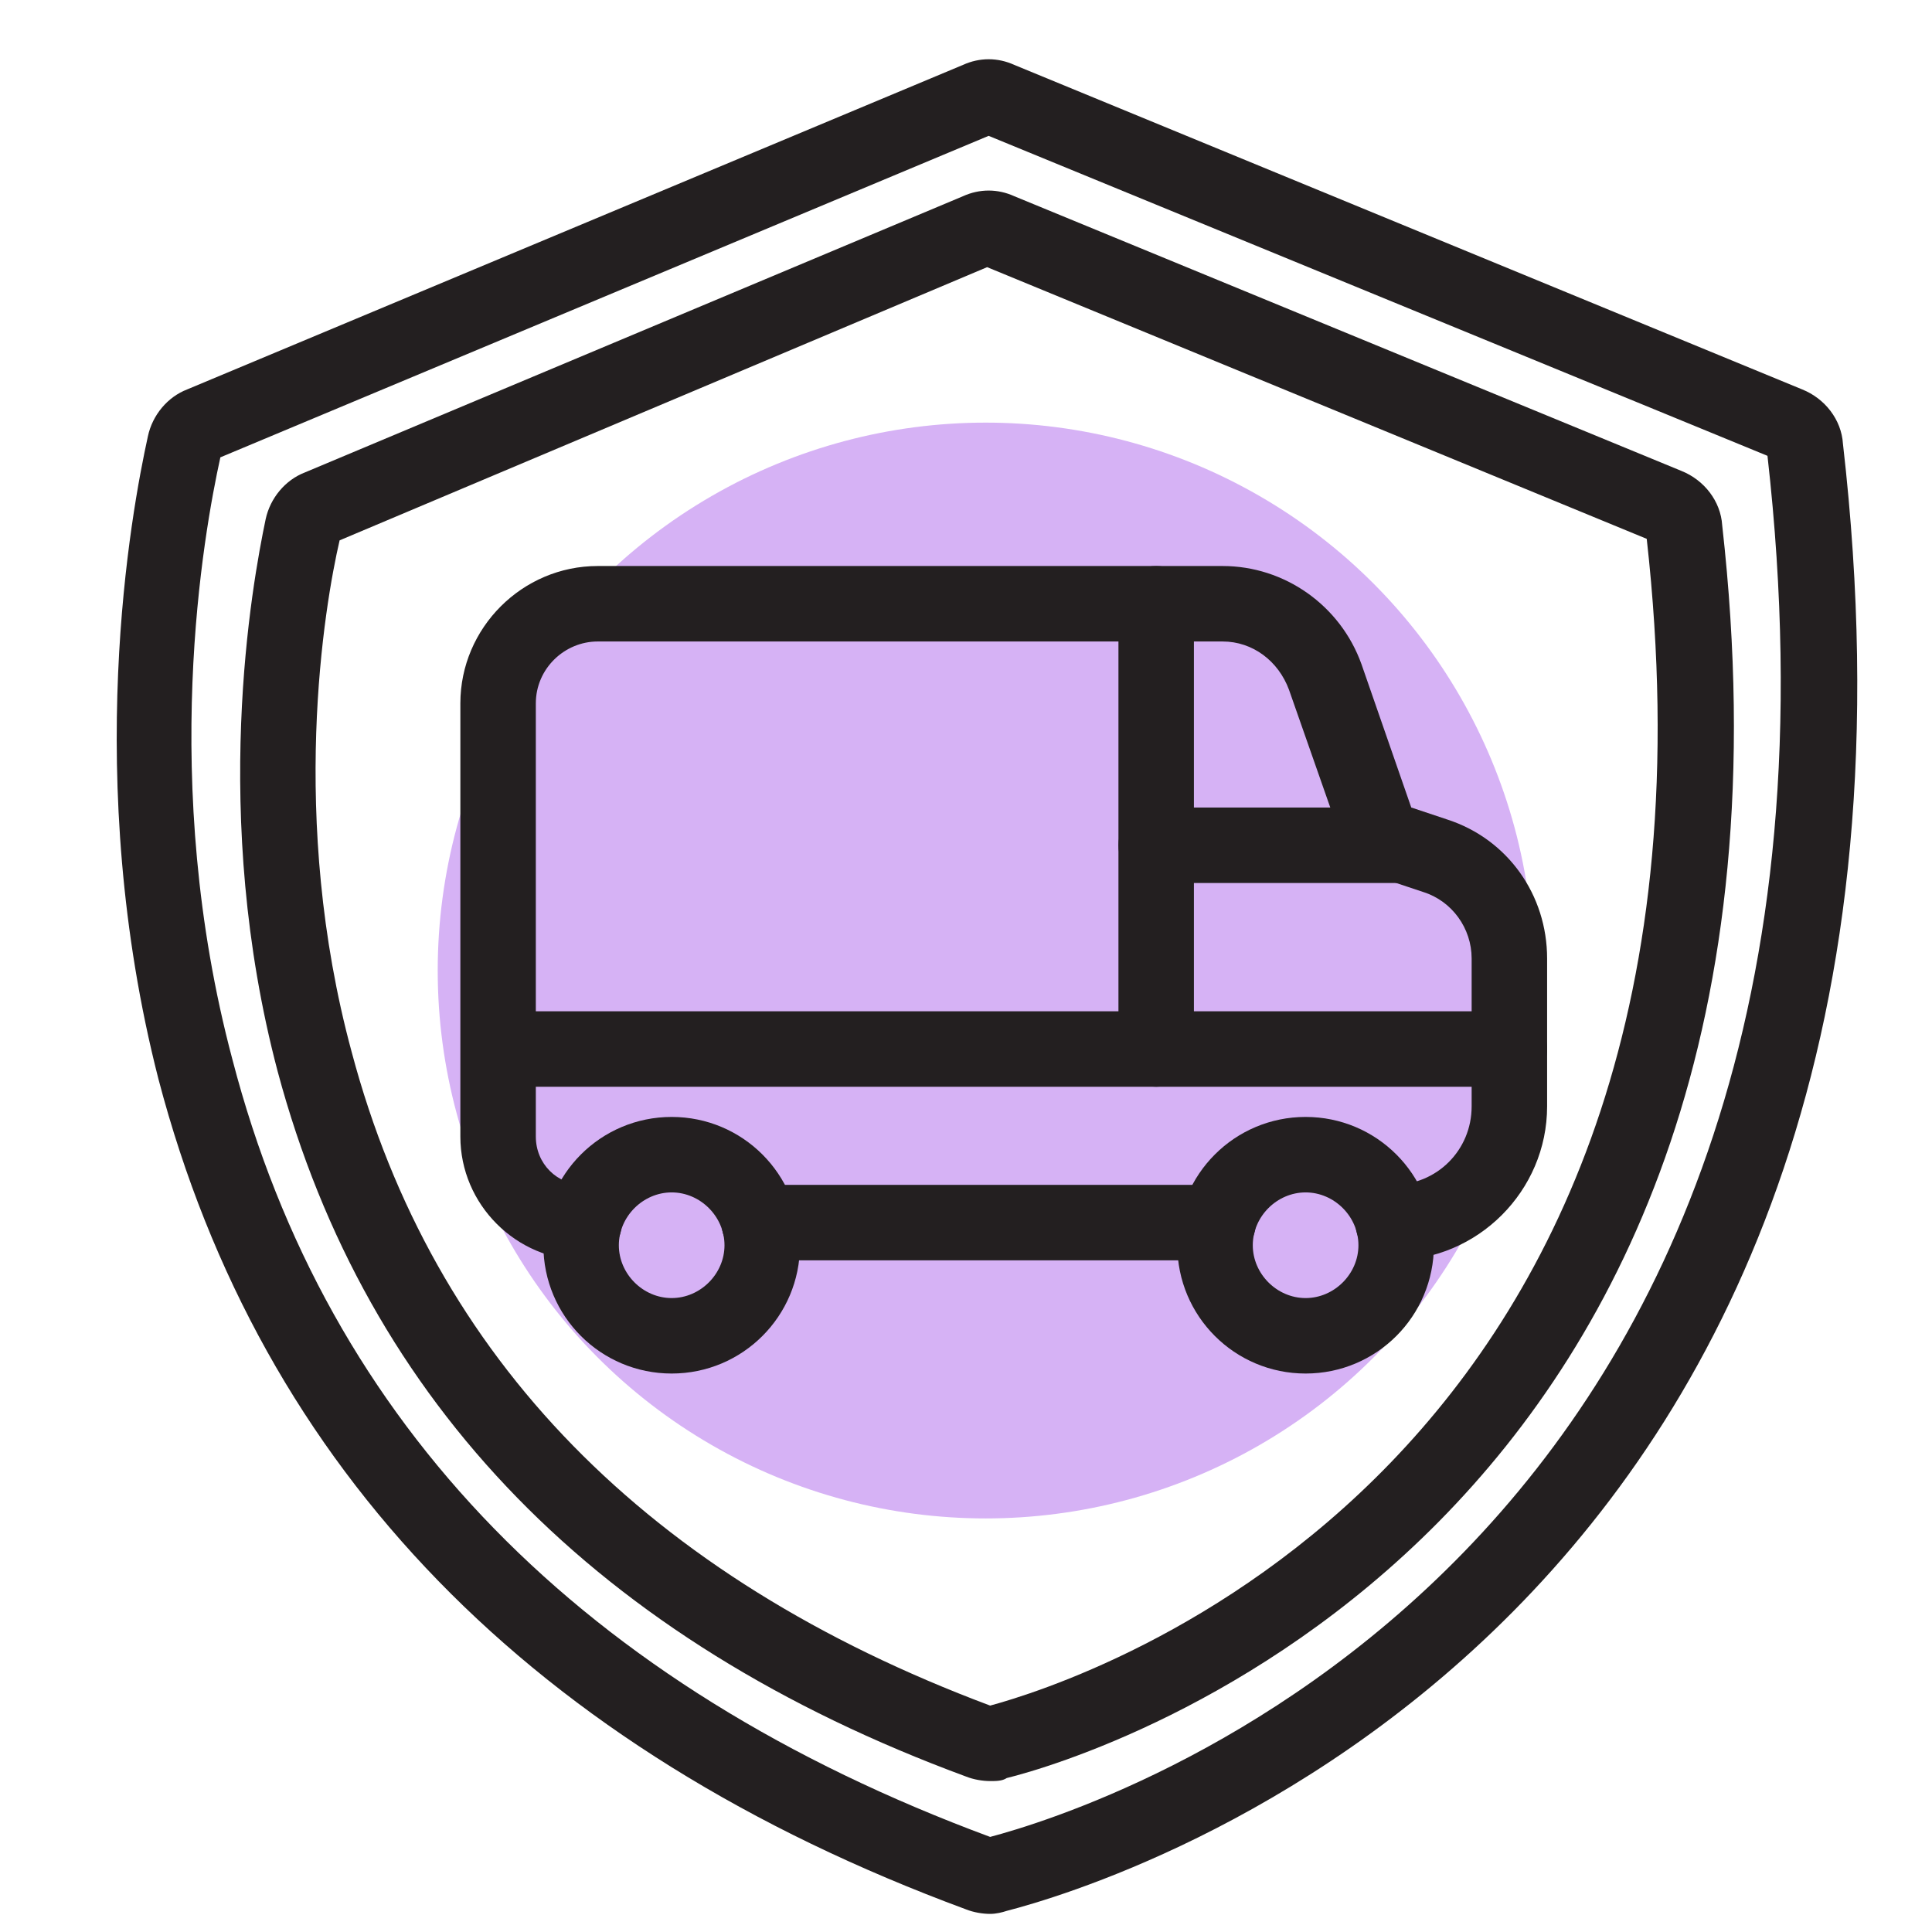
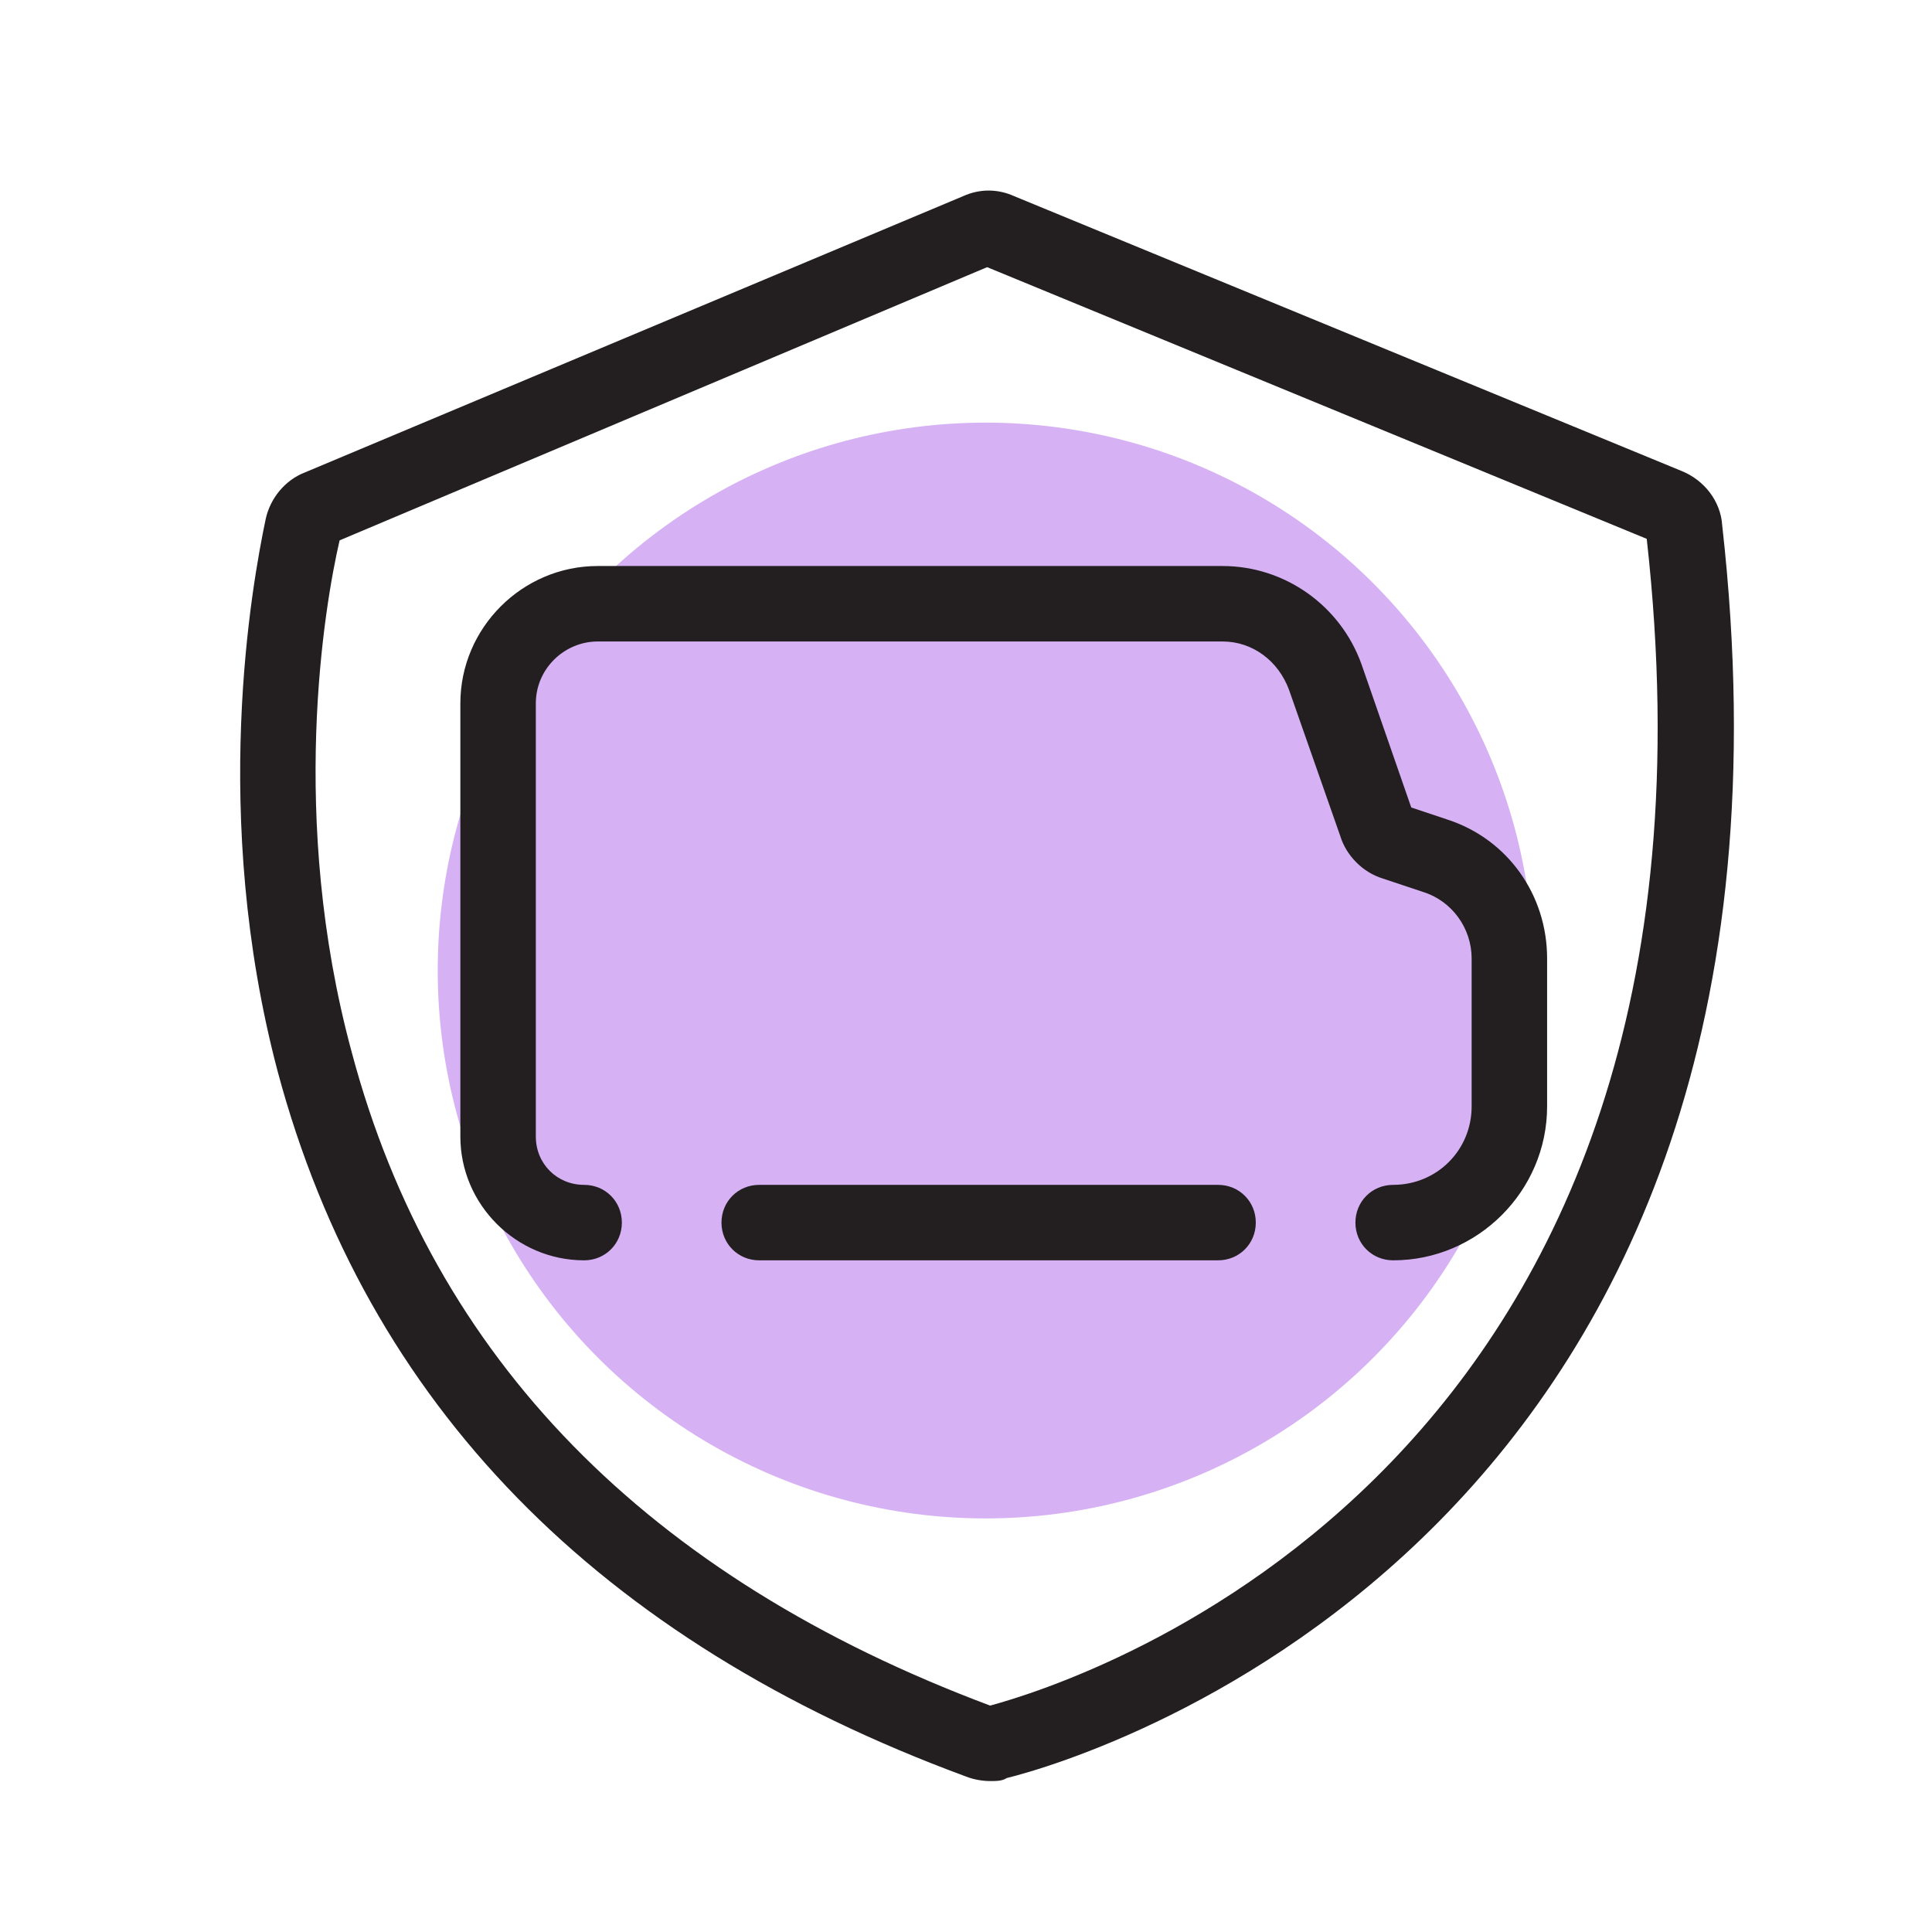
<svg xmlns="http://www.w3.org/2000/svg" version="1.1" id="Layer_1" x="0" y="0" viewBox="0 0 128 128" style="enable-background:new 0 0 128 128" xml:space="preserve">
  <style>.st1{fill:#231f20}</style>
  <circle cx="65.3" cy="64.3" r="36.3" style="fill:#d6b2f5" />
-   <path class="st1" d="M65.6 126.8c-.5 0-1.1-.1-1.6-.3-28.7-10.6-46.7-29.1-53.5-55-5.1-19.9-1.8-37.6-.7-42.6.3-1.4 1.3-2.6 2.6-3.1L63.8 4.3c1.1-.5 2.3-.5 3.4 0l52.2 21.5c1.5.6 2.6 2 2.7 3.6 9 78.4-48.8 95.5-55.4 97.2-.3.1-.7.2-1.1.2zm-51-96.5c-1.1 5-4.1 21.5.8 39.9 6.3 24.2 23.2 41.5 50.2 51.5 6.8-1.8 59.8-18.1 51.5-91.5L65.5 9 14.6 30.3z" />
  <path class="st1" d="M65.6 118c-.5 0-1.1-.1-1.6-.3-24.4-9-39.7-24.7-45.6-46.7-4.5-17-1.7-32.3-.8-36.6.3-1.4 1.3-2.6 2.6-3.1L63.8 13c1.1-.5 2.3-.5 3.4 0l44.2 18.2c1.5.6 2.6 2 2.7 3.6 7.5 66.7-41.7 81.6-47.4 83-.3.2-.7.2-1.1.2zM22.5 35.8c-1 4.3-3.4 18.4.8 33.9C28.7 90 42.9 104.5 65.6 113c5.9-1.6 50.4-15.6 43.5-77.3l-43.7-18-42.9 18.1z" />
  <path class="st1" d="M80.7 83.5H50.3c-1.4 0-2.5-1.1-2.5-2.5s1.1-2.5 2.5-2.5h30.4c1.4 0 2.5 1.1 2.5 2.5s-1.1 2.5-2.5 2.5z" />
  <path class="st1" d="M92.3 83.5c-1.4 0-2.5-1.1-2.5-2.5s1.1-2.5 2.5-2.5c2.9 0 5.2-2.3 5.2-5.2v-9.8c0-2-1.3-3.8-3.2-4.4l-2.7-.9c-1.3-.4-2.4-1.5-2.8-2.8l-3.4-9.7c-.7-1.9-2.4-3.2-4.4-3.2H39.6c-2.2 0-4.1 1.8-4.1 4.1v28.7c0 1.8 1.4 3.2 3.2 3.2 1.4 0 2.5 1.1 2.5 2.5s-1.1 2.5-2.5 2.5c-4.5 0-8.2-3.7-8.2-8.2V46.6c0-5 4.1-9.1 9.1-9.1H81c4.1 0 7.8 2.6 9.2 6.5l3.3 9.5 2.4.8c4 1.3 6.6 5 6.6 9.2v9.8c0 5.6-4.6 10.2-10.2 10.2z" />
-   <path class="st1" d="M100 72H33.5c-1.4 0-2.5-1.1-2.5-2.5s1.1-2.5 2.5-2.5H100c1.4 0 2.5 1.1 2.5 2.5S101.4 72 100 72z" />
-   <path class="st1" d="M76.6 72c-1.4 0-2.5-1.1-2.5-2.5V40c0-1.4 1.1-2.5 2.5-2.5s2.5 1.1 2.5 2.5v29.5c0 1.4-1.1 2.5-2.5 2.5z" />
-   <path class="st1" d="M93.1 58.5H76.6c-1.4 0-2.5-1.1-2.5-2.5s1.1-2.5 2.5-2.5H93c1.4 0 2.5 1.1 2.5 2.5s-1.1 2.5-2.4 2.5zM44.5 91c-4.7 0-8.5-3.8-8.5-8.5s3.8-8.5 8.5-8.5 8.5 3.8 8.5 8.5-3.8 8.5-8.5 8.5zm0-12c-1.9 0-3.5 1.6-3.5 3.5s1.6 3.5 3.5 3.5 3.5-1.6 3.5-3.5-1.6-3.5-3.5-3.5zM86.5 91c-4.7 0-8.5-3.8-8.5-8.5s3.8-8.5 8.5-8.5 8.5 3.8 8.5 8.5-3.8 8.5-8.5 8.5zm0-12c-1.9 0-3.5 1.6-3.5 3.5s1.6 3.5 3.5 3.5 3.5-1.6 3.5-3.5-1.6-3.5-3.5-3.5z" />
</svg>